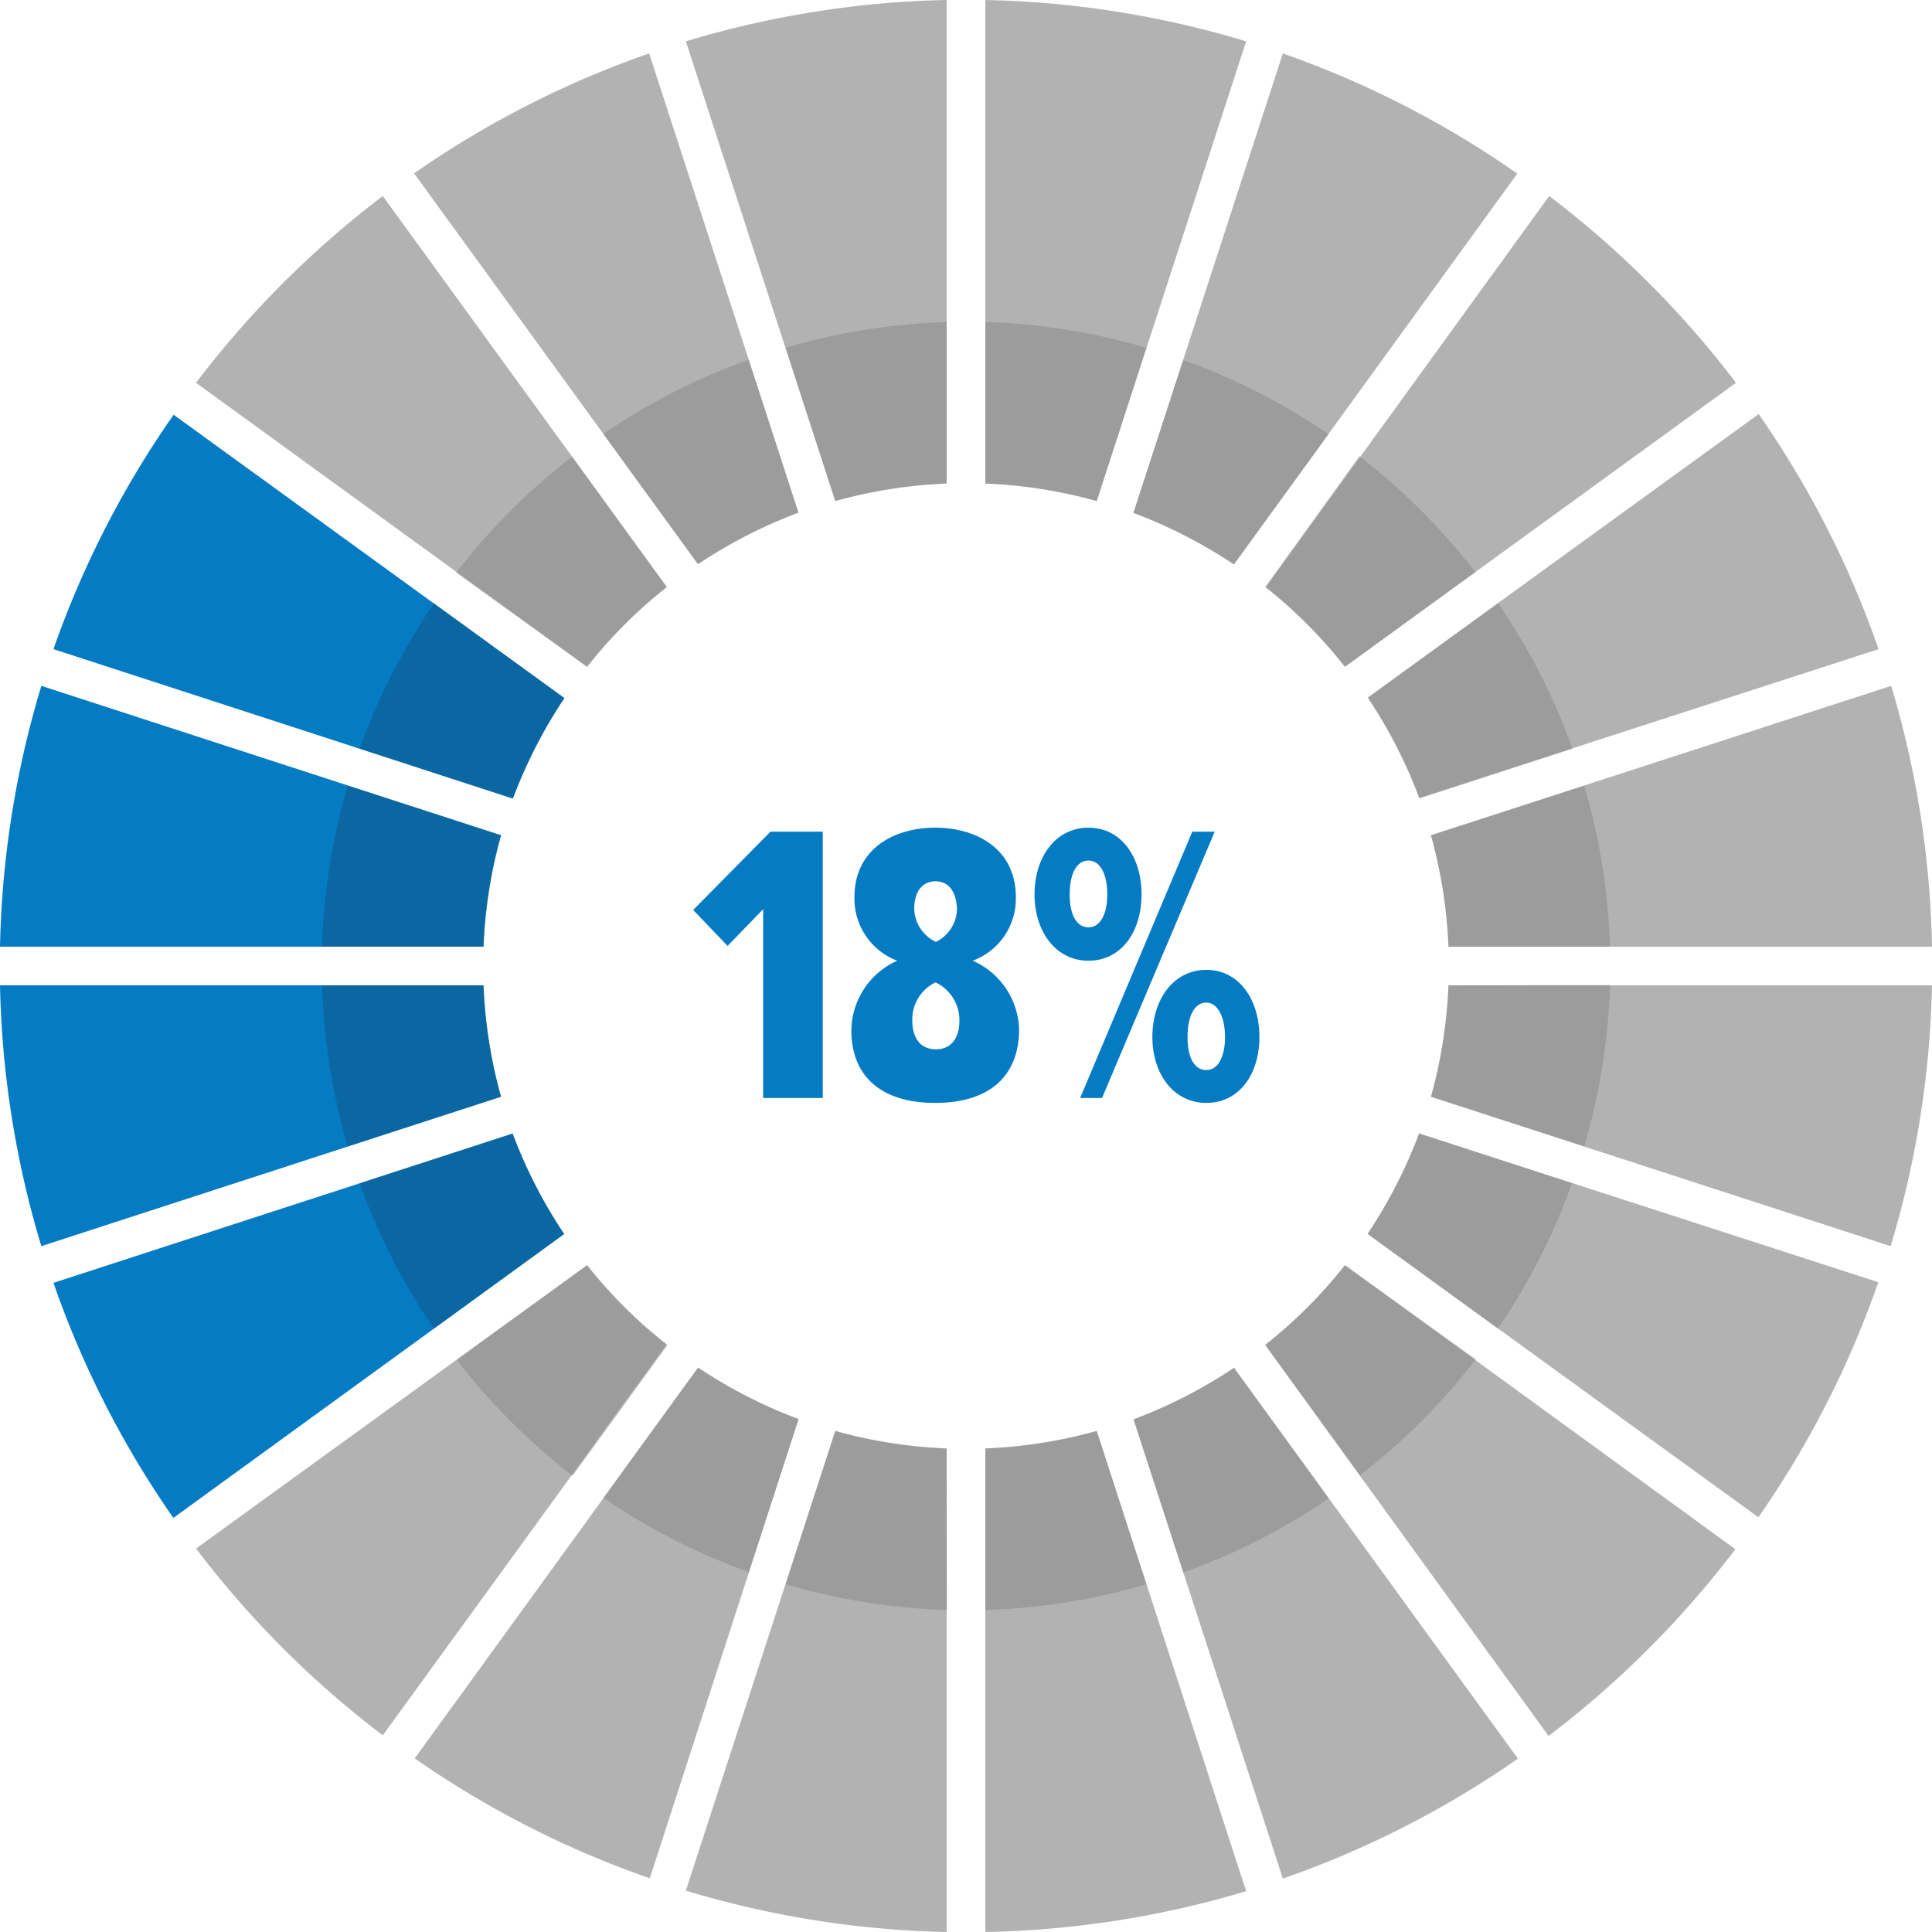
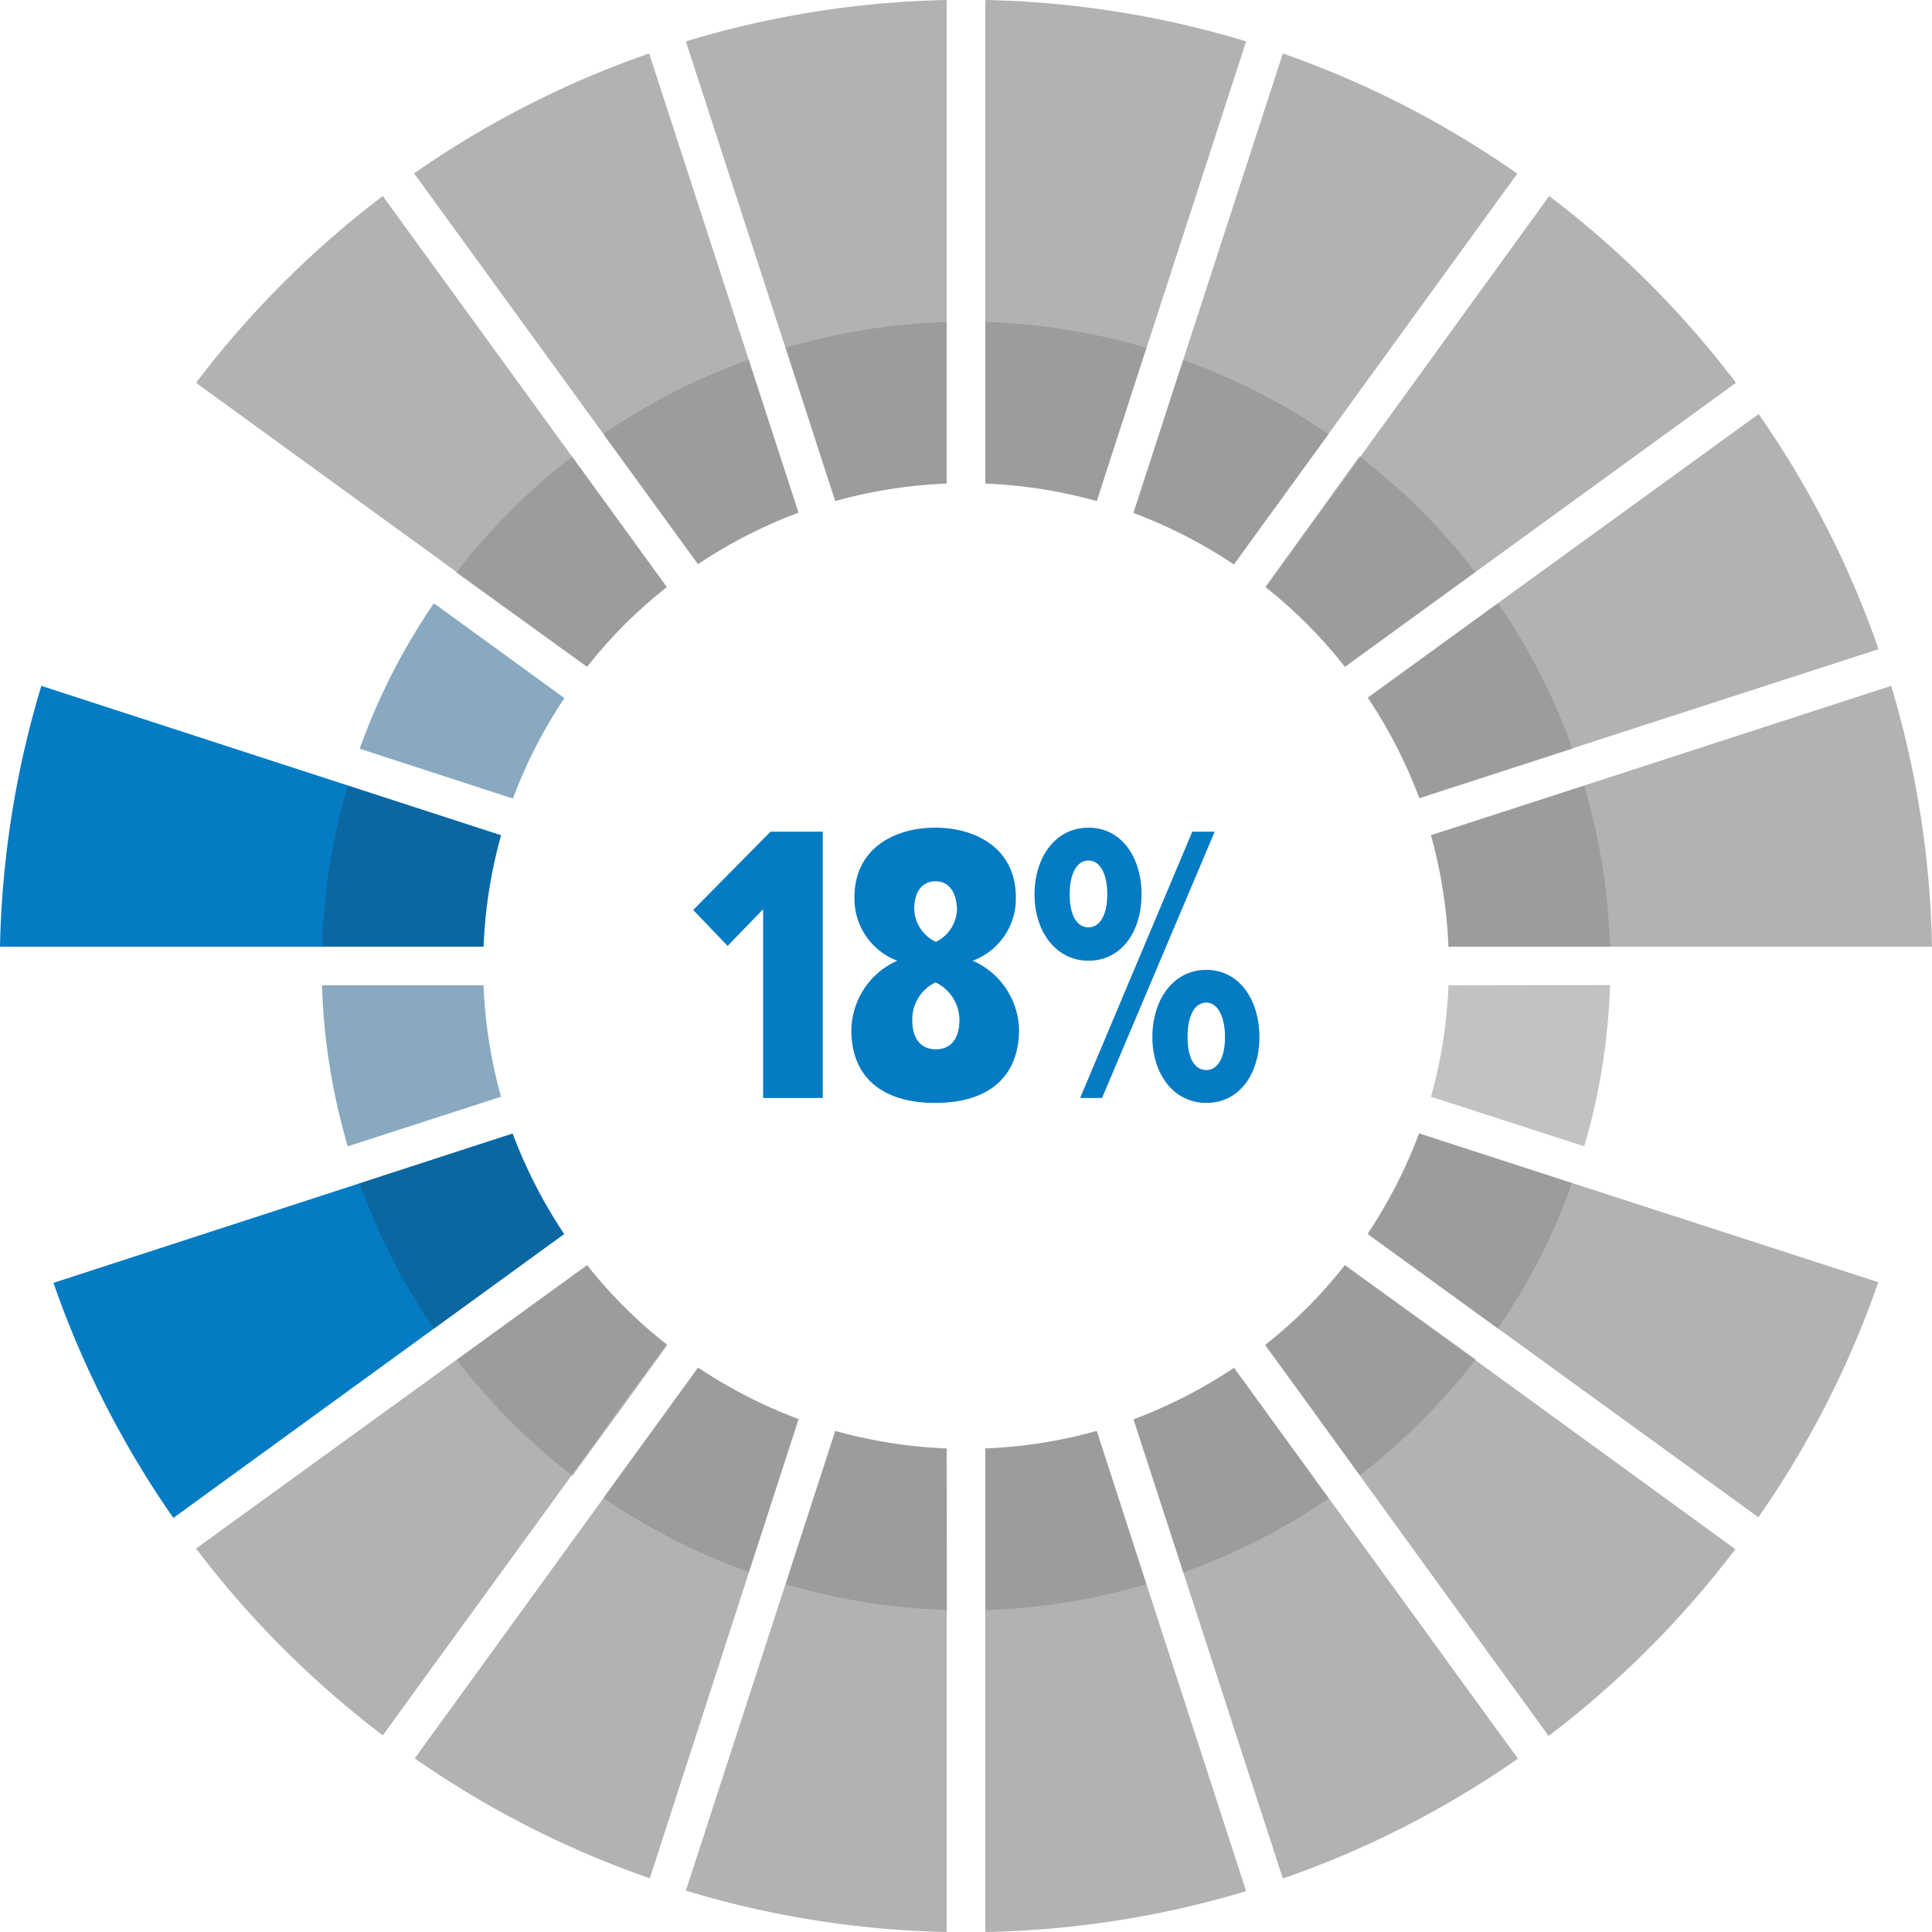
<svg xmlns="http://www.w3.org/2000/svg" viewBox="0 0 150 150">
  <defs>
    <style>.a{isolation:isolate;}.b{fill:#057bc3;}.c{fill:#b2b2b2;}.d{fill:#878787;}.d,.e{opacity:0.5;mix-blend-mode:darken;}.e{fill:#135583;}</style>
  </defs>
  <g class="a">
    <path class="b" d="M59.25,70.59l-2.76,2.85-2.67-2.79,6-6.08h4.06V85.25H59.25Z" />
    <path class="b" d="M69.66,74.59a5.15,5.15,0,0,1-3.32-4.93c0-3.78,3.1-5.4,6.27-5.4s6.26,1.62,6.26,5.4a5.13,5.13,0,0,1-3.35,4.93,6,6,0,0,1,3.6,5.33c0,3.6-2.27,5.71-6.51,5.71S66.1,83.52,66.1,80A6,6,0,0,1,69.66,74.59Zm3,1.67a3.18,3.18,0,0,0-1.83,2.95c0,1.58.8,2.26,1.83,2.26s1.83-.68,1.83-2.26A3.25,3.25,0,0,0,72.61,76.26Zm0-7.84c-1.06,0-1.68.8-1.68,2.17a2.94,2.94,0,0,0,1.68,2.54,2.92,2.92,0,0,0,1.64-2.54C74.25,69.22,73.66,68.42,72.61,68.42Z" />
    <path class="b" d="M84.51,64.26c2.54,0,4.12,2.27,4.12,5.18s-1.58,5.15-4.12,5.15-4.19-2.27-4.19-5.15S81.94,64.26,84.51,64.26Zm0,2.55c-.9,0-1.46,1-1.46,2.63S83.61,72,84.51,72s1.46-1,1.46-2.57S85.41,66.81,84.51,66.81Zm8.06-2.24h1.74L85.56,85.25h-1.7ZM93.66,75.3c2.54,0,4.12,2.3,4.12,5.21s-1.58,5.12-4.12,5.12-4.19-2.24-4.19-5.12S91.08,75.3,93.66,75.3Zm0,2.54c-.9,0-1.46,1-1.46,2.67s.56,2.57,1.46,2.57,1.45-1,1.45-2.57S94.53,77.84,93.66,77.84Z" />
    <path class="c" d="M76.5,37.54a37.37,37.37,0,0,1,8.65,1.36L96.75,3.21A75.18,75.18,0,0,0,76.5,0Z" />
    <path class="c" d="M64.85,38.9a37.37,37.37,0,0,1,8.65-1.36V0A75.18,75.18,0,0,0,53.25,3.21Z" />
    <path class="c" d="M88,39.82a38,38,0,0,1,7.8,4l22-30.34A74.8,74.8,0,0,0,99.6,4.15Z" />
-     <path class="c" d="M54.19,43.8a38,38,0,0,1,7.8-4L50.4,4.15a74.8,74.8,0,0,0-18.25,9.31Z" />
+     <path class="c" d="M54.19,43.8a38,38,0,0,1,7.8-4L50.4,4.15a74.8,74.8,0,0,0-18.25,9.31" />
    <path class="c" d="M104.42,98.23a37,37,0,0,1-6.19,6.19l22,30.36a75.44,75.44,0,0,0,14.5-14.5Z" />
    <path class="c" d="M45.58,51.77a37,37,0,0,1,6.19-6.19L29.72,15.22a75.44,75.44,0,0,0-14.5,14.5Z" />
-     <path class="b" d="M39.82,62a38,38,0,0,1,4-7.8l-30.34-22A74.8,74.8,0,0,0,4.15,50.4Z" />
    <path class="c" d="M104.42,51.77l30.36-22.05a75.44,75.44,0,0,0-14.5-14.5l-22,30.36A37,37,0,0,1,104.42,51.77Z" />
    <path class="c" d="M136.54,32.15l-30.34,22a38,38,0,0,1,4,7.8L145.85,50.4A74.62,74.62,0,0,0,136.54,32.15Z" />
    <path class="c" d="M45.58,98.23l-30.36,22a75.44,75.44,0,0,0,14.5,14.5l22.05-30.36A37,37,0,0,1,45.58,98.23Z" />
    <path class="c" d="M95.81,106.2a38,38,0,0,1-7.8,4L99.6,145.85a74.8,74.8,0,0,0,18.25-9.31Z" />
    <path class="c" d="M110.18,88a38,38,0,0,1-4,7.8l30.34,22a74.8,74.8,0,0,0,9.31-18.25Z" />
    <path class="c" d="M111.1,64.85a37.91,37.91,0,0,1,1.36,8.65H150a75.18,75.18,0,0,0-3.17-20.25Z" />
    <path class="c" d="M85.15,111.1a37.91,37.91,0,0,1-8.65,1.36V150a75.18,75.18,0,0,0,20.25-3.17Z" />
    <path class="b" d="M37.54,73.5a37.37,37.37,0,0,1,1.36-8.65L3.21,53.25A75.18,75.18,0,0,0,0,73.5Z" />
-     <path class="c" d="M112.46,76.5a37.91,37.91,0,0,1-1.36,8.65l35.69,11.6A75.18,75.18,0,0,0,150,76.5Z" />
    <path class="c" d="M73.5,112.46a37.91,37.91,0,0,1-8.65-1.36l-11.6,35.69A75.18,75.18,0,0,0,73.5,150Z" />
-     <path class="b" d="M38.9,85.15a37.37,37.37,0,0,1-1.36-8.65H0A75.18,75.18,0,0,0,3.21,96.75Z" />
    <path class="b" d="M43.8,95.81a38,38,0,0,1-4-7.8L4.15,99.6a74.8,74.8,0,0,0,9.31,18.25Z" />
    <path class="c" d="M62,110.18a38,38,0,0,1-7.8-4l-22,30.34a74.8,74.8,0,0,0,18.25,9.31Z" />
    <path class="d" d="M88,39.82a38,38,0,0,1,7.8,4l7.35-10.11a49.25,49.25,0,0,0-11.29-5.76Z" />
    <path class="d" d="M116.31,46.84,106.2,54.19a38,38,0,0,1,4,7.8l11.89-3.86A49.25,49.25,0,0,0,116.31,46.84Z" />
    <path class="d" d="M76.5,37.54a37.91,37.91,0,0,1,8.65,1.36L89,27A49.77,49.77,0,0,0,76.5,25Z" />
    <path class="d" d="M64.85,38.9a37.91,37.91,0,0,1,8.65-1.36V25A49.77,49.77,0,0,0,61,27Z" />
    <path class="d" d="M54.19,43.8a38,38,0,0,1,7.8-4L58.13,27.93a49.25,49.25,0,0,0-11.29,5.76Z" />
    <path class="e" d="M39.82,62a38,38,0,0,1,4-7.8L33.69,46.84a49.25,49.25,0,0,0-5.76,11.29Z" />
    <path class="d" d="M104.42,51.77l10.12-7.35a49.67,49.67,0,0,0-9-9L98.23,45.58A37,37,0,0,1,104.42,51.77Z" />
    <path class="d" d="M45.58,98.23l-10.12,7.35a49.35,49.35,0,0,0,9,9l7.35-10.12A37,37,0,0,1,45.58,98.23Z" />
    <path class="d" d="M104.42,98.23a37,37,0,0,1-6.19,6.19l7.35,10.12a49.67,49.67,0,0,0,9-9Z" />
    <path class="d" d="M45.58,51.77a37,37,0,0,1,6.19-6.19L44.42,35.46a49.67,49.67,0,0,0-9,9Z" />
    <path class="d" d="M95.81,106.2a38,38,0,0,1-7.8,4l3.86,11.89a49.25,49.25,0,0,0,11.29-5.76Z" />
    <path class="d" d="M85.15,111.1a37.37,37.37,0,0,1-8.65,1.36V125A49.77,49.77,0,0,0,89,123Z" />
    <path class="d" d="M112.46,76.5a37.37,37.37,0,0,1-1.36,8.65L123,89a49.77,49.77,0,0,0,2-12.52Z" />
    <path class="d" d="M110.18,88a38,38,0,0,1-4,7.8l10.11,7.35a49.25,49.25,0,0,0,5.76-11.29Z" />
    <path class="e" d="M37.54,73.5a37.91,37.91,0,0,1,1.36-8.65L27,61A49.77,49.77,0,0,0,25,73.5Z" />
    <path class="d" d="M111.1,64.85a37.37,37.37,0,0,1,1.36,8.65H125A49.77,49.77,0,0,0,123,61Z" />
    <path class="d" d="M73.5,112.46a37.37,37.37,0,0,1-8.65-1.36L61,123a49.77,49.77,0,0,0,12.52,2Z" />
    <path class="e" d="M38.9,85.15a37.91,37.91,0,0,1-1.36-8.65H25A49.77,49.77,0,0,0,27,89Z" />
    <path class="e" d="M43.8,95.81a38,38,0,0,1-4-7.8L27.93,91.87a49.25,49.25,0,0,0,5.76,11.29Z" />
    <path class="d" d="M62,110.18a38,38,0,0,1-7.8-4l-7.35,10.11a49.25,49.25,0,0,0,11.29,5.76Z" />
  </g>
</svg>